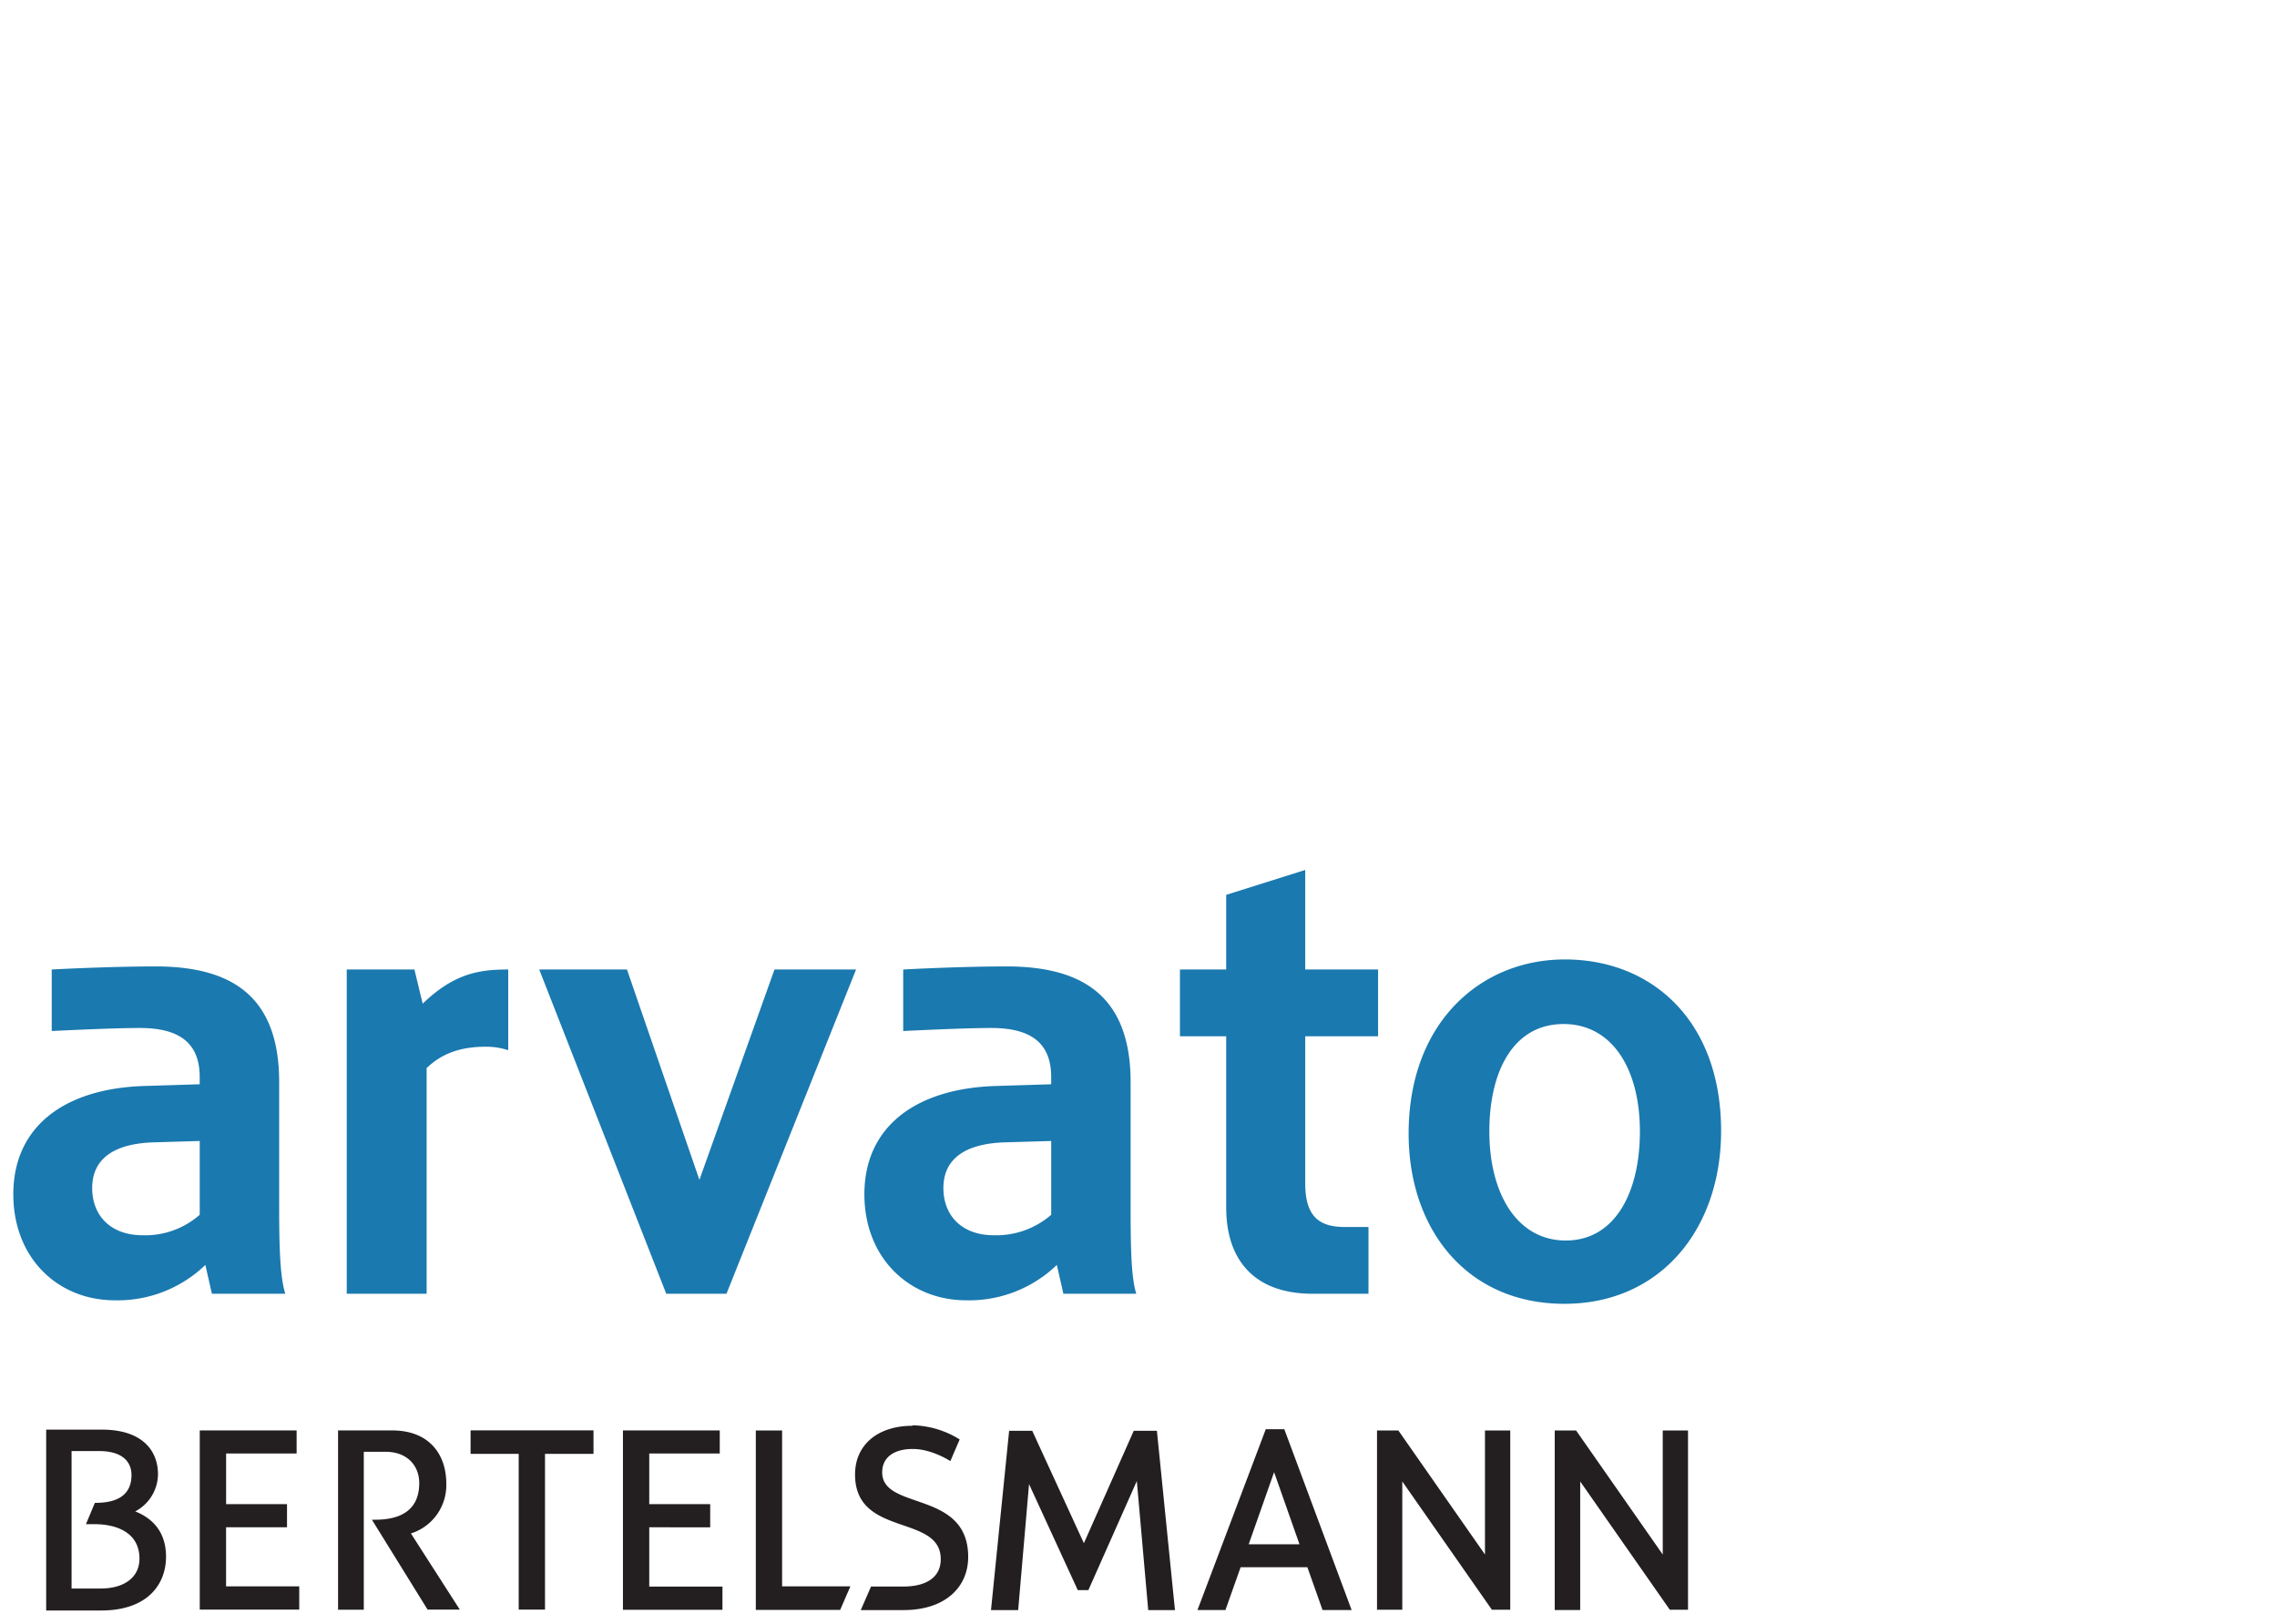
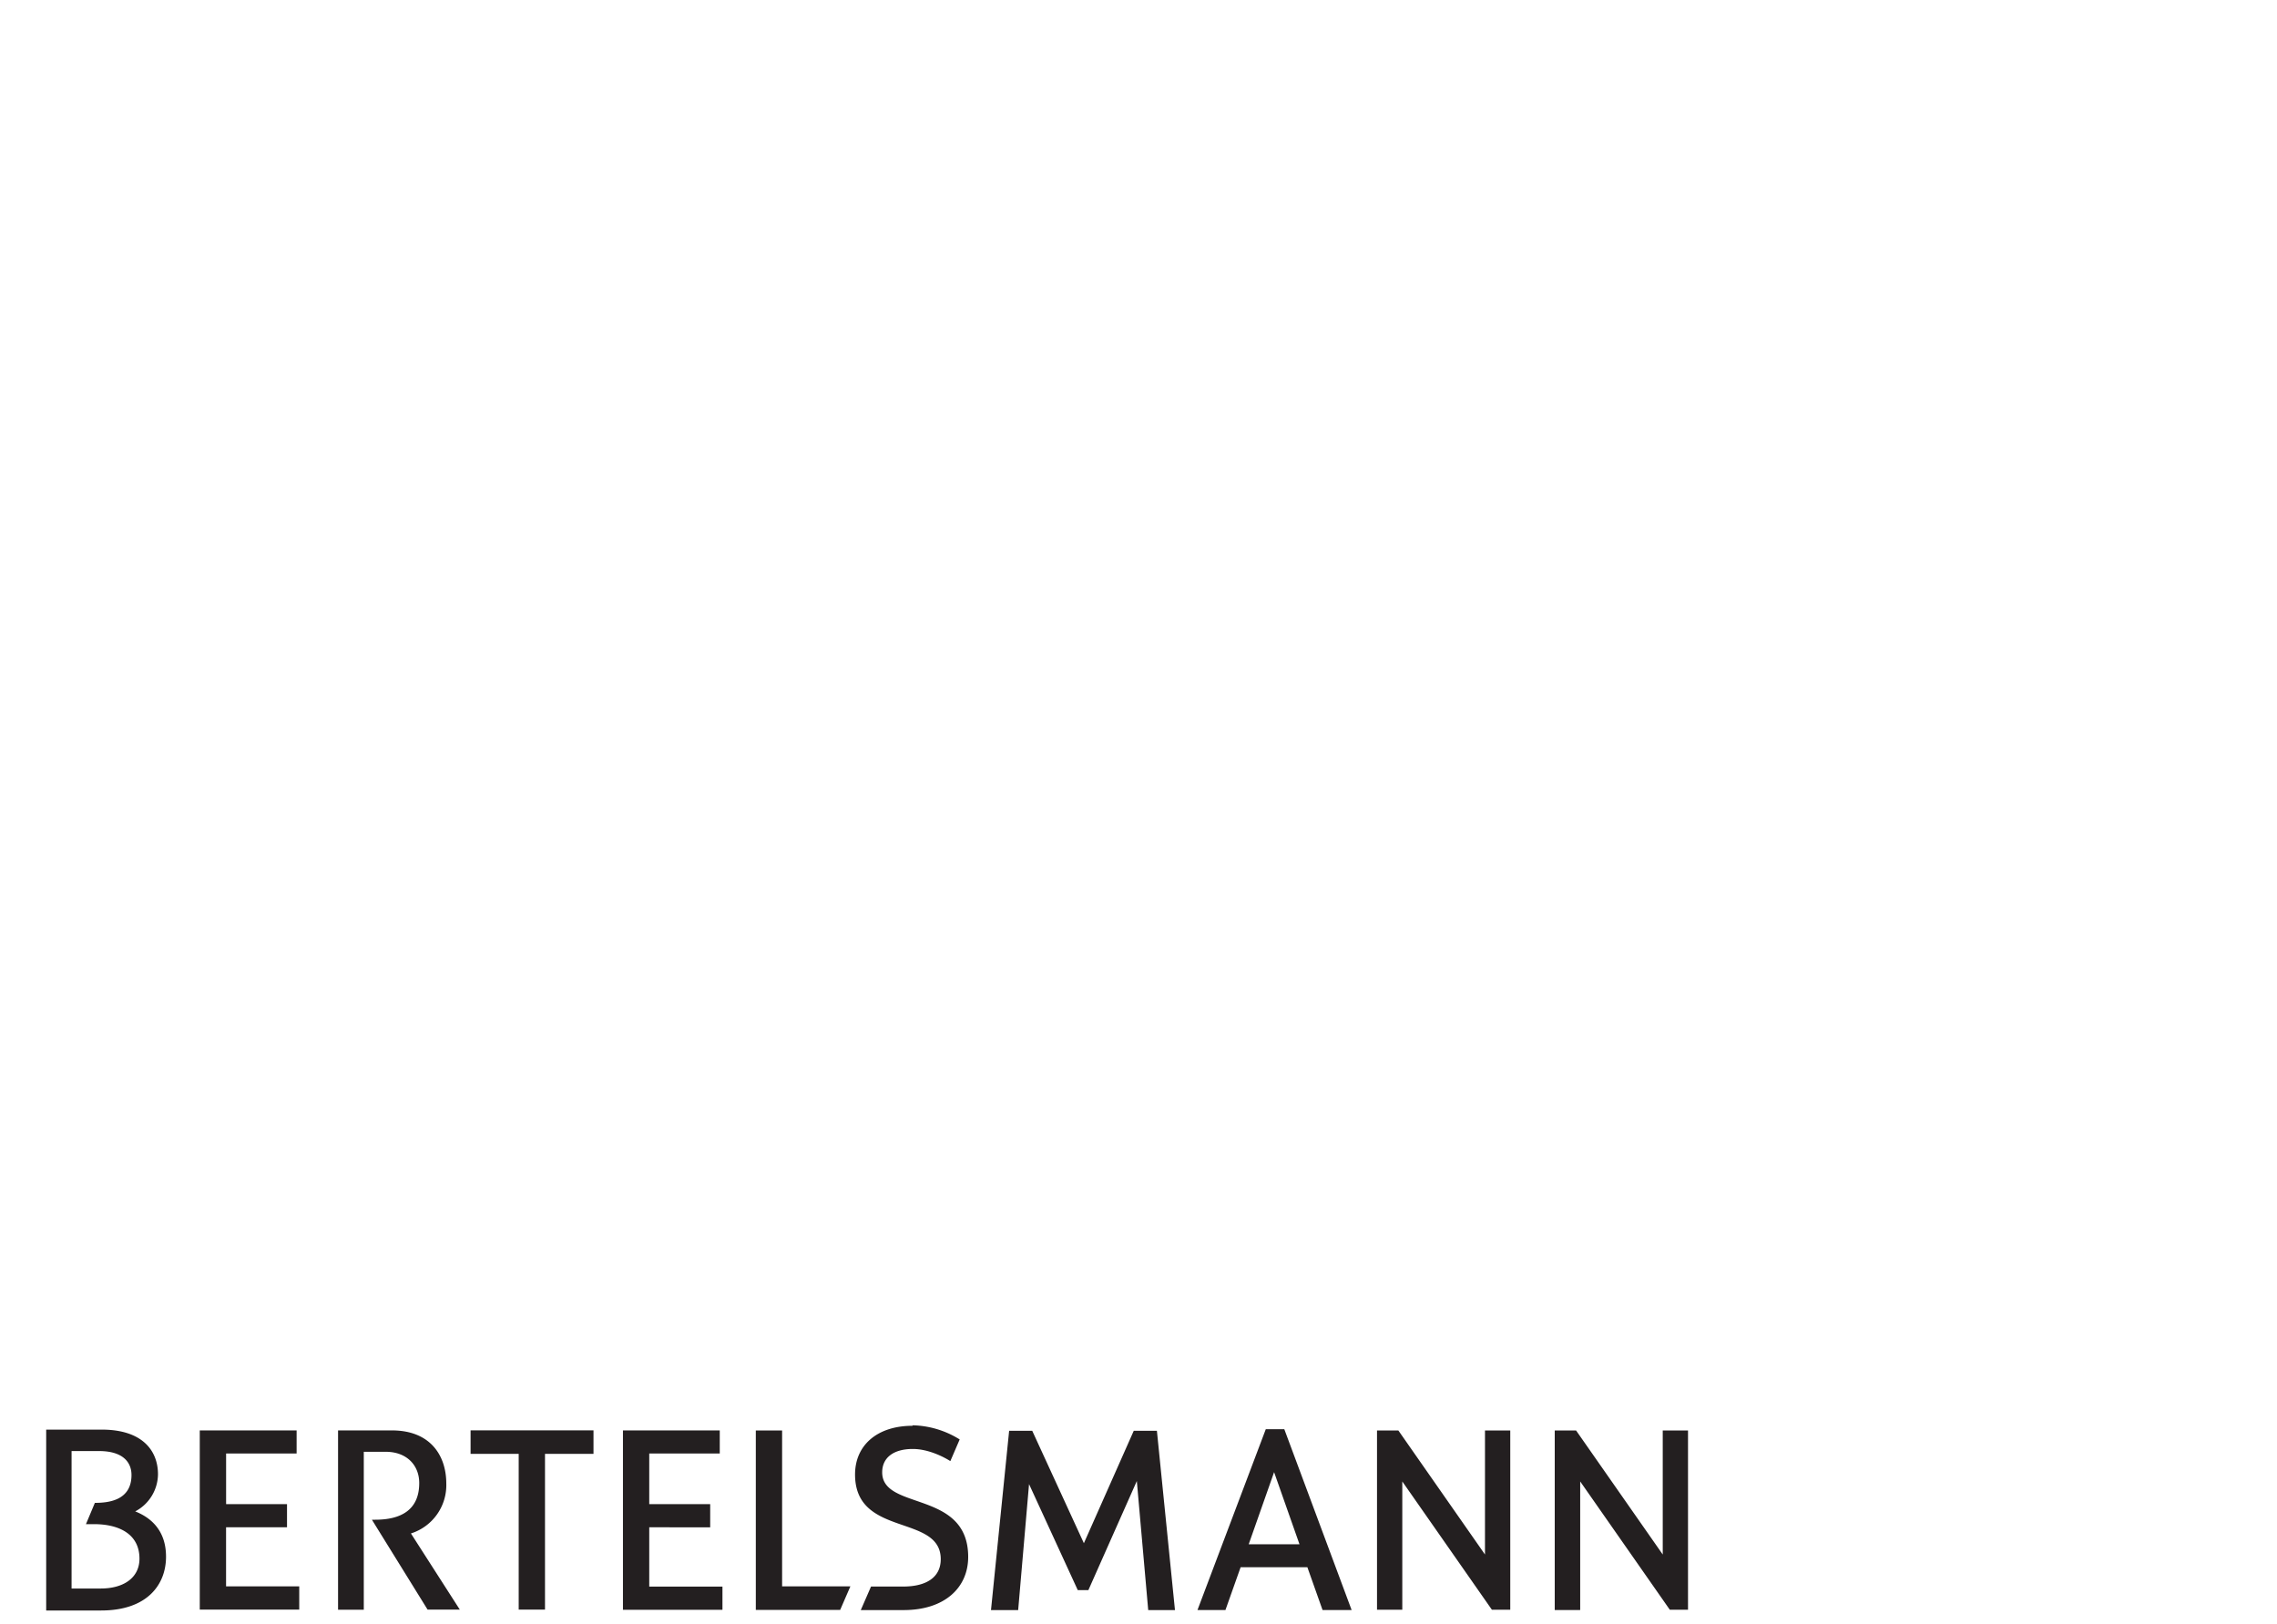
<svg xmlns="http://www.w3.org/2000/svg" id="Layer_1" data-name="Layer 1" viewBox="0 0 600 428">
  <defs>
    <style>.cls-1{fill:#1a79af;}.cls-2{fill:#231f20;}</style>
  </defs>
  <title>partneru_logo_krasaini</title>
  <g id="layer1">
-     <path id="path144" class="cls-1" d="M343.93,229.23l-20.82,6.56v19.67H310.92v17.59h12.19v45.2c0,13,6.73,22.65,22.77,22.65H360.6V323.31h-6.32c-7.42,0-10.35-3.56-10.35-11.62V273.05h19.2V255.46h-19.2V229.23Zm68.42,23.58c-22.26,0-41.17,16.68-41.17,45.89,0,25.19,15.3,44.85,41.06,44.85,25.32,0,41.28-19.71,41.28-45.54,0-29-18.21-45.2-41.17-45.2ZM41,254.65c-12.63,0-27.37.81-27.37.81v16.21s15.74-.8,23.12-.8c8.67,0,15.87,2.59,15.87,12.88v1.95l-14.84.46c-21,.73-34.27,10.82-34.27,28.52,0,16.79,11.69,27.95,26.8,27.95a33.31,33.31,0,0,0,23.8-9.32l1.73,7.59H75.17c-1.22-4-1.61-10.37-1.61-22.65V285.13c0-22.4-12.24-30.48-32.55-30.48Zm224.26,0c-12.64,0-27.26.81-27.26.81v16.21s15.74-.8,23.12-.8c8.67,0,15.87,2.59,15.87,12.88v1.95l-14.84.46c-21,.73-34.38,10.82-34.38,28.52,0,16.79,11.81,27.95,26.91,27.95a33.31,33.31,0,0,0,23.8-9.32l1.73,7.59h19.2c-1.21-4-1.49-10.37-1.49-22.65V285.13c0-22.4-12.36-30.48-32.66-30.48Zm-173.89.81V340.9h21.05V281.45c4.85-4.77,10.78-5.64,15.64-5.64a18.6,18.6,0,0,1,5.86.92V255.46c-7.81,0-14.31,1.09-22.54,9l-2.18-9Zm50.72,0,33.47,85.44h15.87l34.15-85.44h-21.5l-19.78,55.43-19.09-55.43ZM412,269.83c12.83,0,20.12,11.85,20.12,28.29,0,16.07-6.53,28.75-19.55,28.75-12.67,0-20.12-12.13-20.12-28.75,0-15.89,6.35-28.29,19.55-28.29ZM52.63,300.65v19.44a21.75,21.75,0,0,1-15,5.4c-8.68,0-13.34-5.38-13.34-12.42,0-7.22,5-11.73,16.33-12.07l12-.35Zm224.37,0v19.44a22.1,22.1,0,0,1-15.07,5.4c-8.68,0-13.34-5.38-13.34-12.42,0-7.22,5-11.73,16.33-12.07l12.08-.35Z" />
    <path id="path184" class="cls-2" d="M206.08,418h18l-2.69,6.2H199.16V376.92h6.93v41m34.34-42.36a24.39,24.39,0,0,1,12.45,3.73L250.42,385c-1.68-1.07-5.75-3.2-9.9-3.2-5,0-8.06,2.23-8.06,6.16,0,10.15,22.66,4.58,22.66,22.29,0,8.06-6.16,14-17,14H226.82l2.7-6.2H238c5.89,0,9.89-2.29,9.89-7.21,0-12-22.58-5.67-22.58-22.31,0-7.8,5.94-12.84,15.15-12.84m30.7,15.32-2.87,33.24h-7.16l4.78-47.24H272l13.61,29.62,13.14-29.62h6.1l4.76,47.24h-7.05l-3-34L286.79,419H284l-12.87-28m64.6-3.09-6.69,19h13.38l-6.69-19Zm-8.82,25.05-4,11.28h-7.37l18-47.65h4.88l17.74,47.65H348.5l-4-11.28H326.9m89.45,11.28h-6.67V376.92h5.62l22.84,32.69V376.92h6.66v47.24H440l-23.61-33.8v33.8m-25.09-14.55V376.92h6.66v47.24h-4.84l-23.61-33.8v33.8h-6.66V376.92h5.62l22.83,32.69M171.08,396.34h16.06v6.1H171.08v15.62h19.29v6.11H164.15V376.91h25.51V383H171.08v13.32M12.17,376.7H26.82c10.63,0,14.81,5.49,14.81,11.78a11.19,11.19,0,0,1-6,9.77c3.65,1.45,8.12,4.6,8.12,11.94s-4.94,14.17-17.1,14.17H12.17V376.7Zm6.69,41.87h7.68c6,0,10.21-2.8,10.21-7.87,0-6.43-5.31-9.09-12-9.09h-2.1L25,396c3.54,0,9.65-.6,9.65-7.34,0-3.14-2-6.31-8.57-6.31H18.86v36.18m124.75-35.49v41.08h-6.93V383.08H124V376.9h32.39v6.18H143.61m-84,13.25H75.63v6.11H59.57V418H78.85v6.12H52.64V376.91H78.16V383H59.58v13.31M98,400.44h.88c6.69,0,11.59-2.51,11.59-9.66,0-4.64-3.24-8.24-8.85-8.24H95.86v41.62H89.08V376.91h14.19c10.18,0,14.33,6.68,14.33,14a13.35,13.35,0,0,1-9.32,13.15l12.88,20.07h-8.49L98,400.44" />
  </g>
</svg>